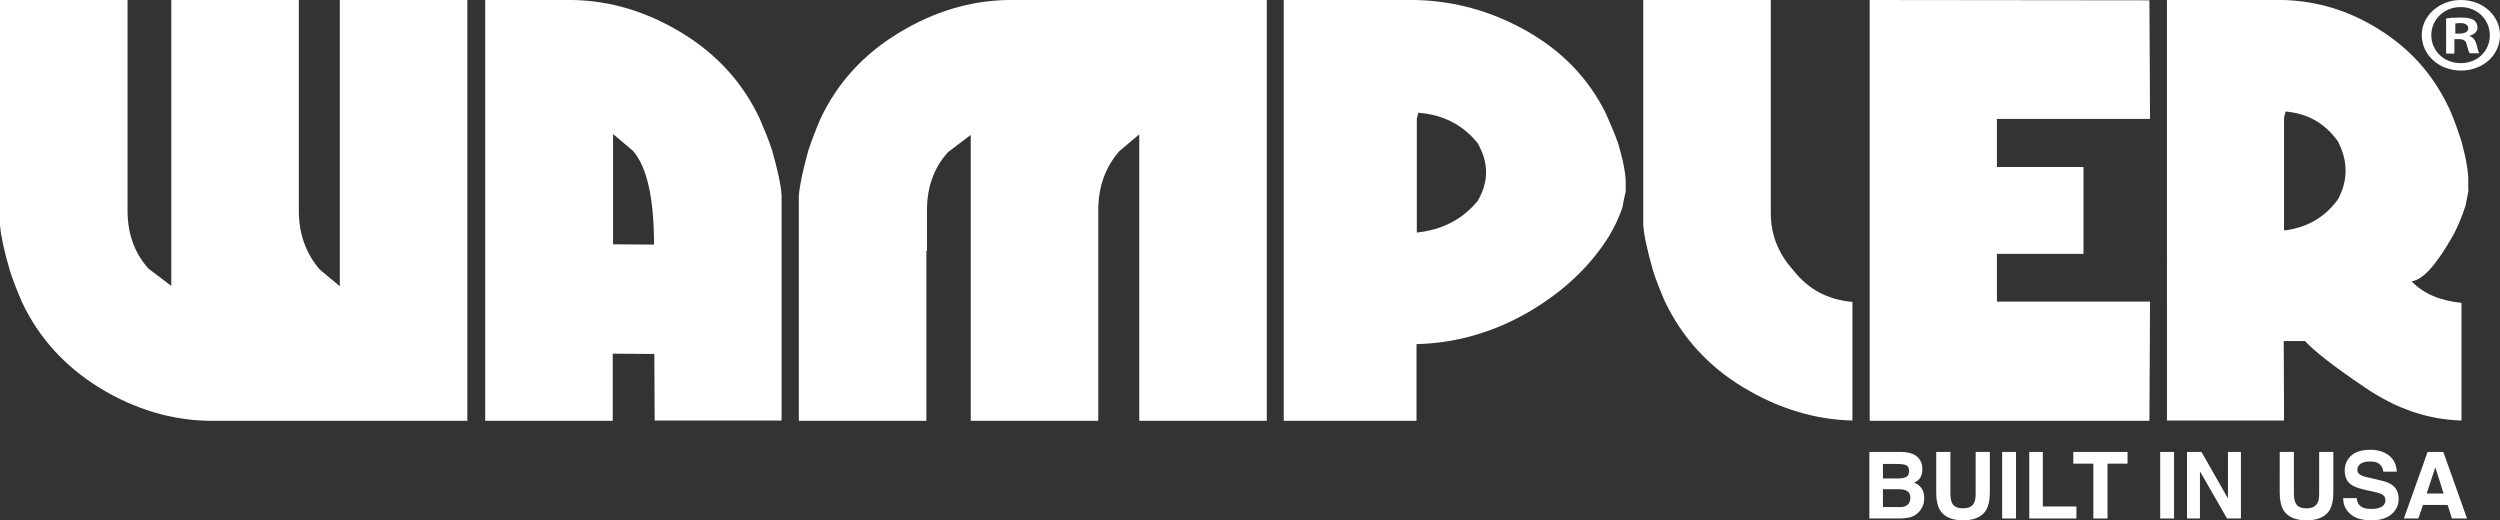
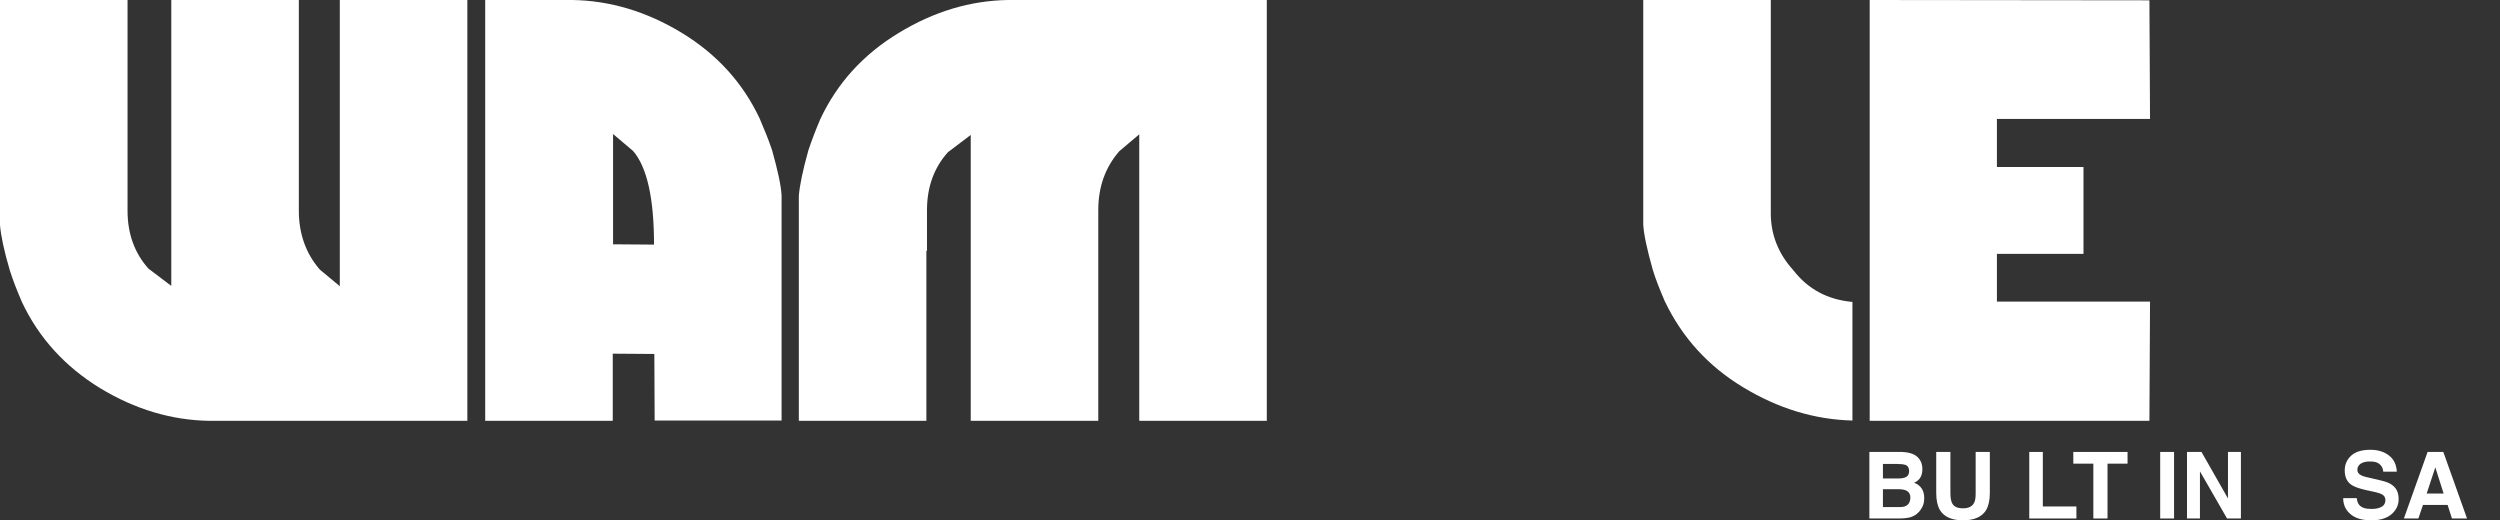
<svg xmlns="http://www.w3.org/2000/svg" version="1.1" id="Even" x="0px" y="0px" viewBox="0 0 811.5 168.9" style="enable-background:new 0 0 811.5 168.9;" xml:space="preserve">
  <rect x="0" y="0" width="811.5" height="168.9" fill="#333333" stroke="none" />
  <style type="text/css">
	.st0{fill:#FFFFFF;}
	.st1{display:none;fill:#FFFFFF;}
</style>
  <g id="Wampler_Logo_1_">
    <path class="st0" d="M41.4,55.2v13.2c0,7.5,2.3,13.8,6.8,18.8l7.4,5.6v-15v-14V0h41.4v55.2v13.2c0,7.5,2.3,13.9,6.8,19.1l6.5,5.4   V55.2V0h41.4v63.8v9.3v63.5h-28.3H67.9c-12.2-0.2-24-3.7-35.4-10.6C21.1,119,12.6,109.7,7.1,98c-1.5-3.5-2.9-7-3.9-10.2   C1.3,81.4,0.3,76.5,0,73.1v-9.3V0h41.4V55.2z" />
    <path class="st0" d="M212.4,114.9l-13.5-0.1v21.8h-41.4V72.8v-9.3V0h28.3c12.2,0.2,24,3.7,35.4,10.6c11.4,6.9,19.9,16.2,25.4,27.9   c1.5,3.5,2.9,6.9,4,10.2c1.8,6.4,2.9,11.3,3.1,14.7v9.3v63.8h-41.2L212.4,114.9z M198.9,79.3l13.4,0.1c0-15.1-2.3-25.2-6.8-30.4   l-6.5-5.5V79.3z" />
    <path class="st0" d="M300.7,81.4v55.2h-41.4V72.8v-9.3c0.3-3.4,1.3-8.3,3.1-14.7c1.1-3.3,2.4-6.7,3.9-10.2   c5.5-11.7,14-21,25.4-27.9C303.2,3.7,315,0.2,327.2,0h55.6h28.4v63.5v9.3v63.8h-41.4V81.4V43.6l-6.5,5.5   c-4.5,5.2-6.8,11.5-6.8,19.1v13.2v55.2h-41.4V72.8v-14v-15l-7.4,5.6c-4.5,5-6.8,11.3-6.8,18.8V81.4z" />
-     <path class="st0" d="M527.7,62.3c-0.4,1.4-0.7,3.1-1.1,5.2c-1.1,3.1-2.5,6.2-4.4,9.3c-6.2,9.9-15,18.1-26.4,24.7   c-11.4,6.5-23.4,9.9-36,10.2v24.9h-43.1V63.2V0h42.8c12.8,0.3,24.9,3.7,36.3,10.2c11.4,6.5,19.9,15.4,25.4,26.5   c1.5,3.4,2.9,6.6,4,9.7c1.8,6,2.6,10.5,2.5,13.4V62.3z M459.8,75.5c8.4-0.9,14.9-4.3,19.8-10.2c3.7-6.2,3.7-12.5,0-18.9   c-4.8-5.9-11.2-9.2-19.2-9.8l-0.5,1.9V75.5z" />
    <path class="st0" d="M582.1,87.7c4.8,6.2,11.2,9.6,19.2,10.3v38.5c-12.3-0.3-24.1-3.9-35.5-10.8c-11.4-6.9-19.8-16.2-25.4-27.9   c-1.5-3.5-2.9-6.9-3.9-10.2c-1.8-6.4-2.9-11.3-3.1-14.7V0h41.4v68.8C574.7,76,577.2,82.3,582.1,87.7" />
    <path class="st1" d="M678.7,57.5c-1.5-1.5-3.2-2.6-5.1-3.5c-1.9-0.9-3.8-1.3-5.8-1.3c-2.6,0-5.2,0.7-7.7,2.2   c-2.5,1.5-4.5,3.4-6,5.8c-1.5,2.4-2.3,4.9-2.3,7.5c0,2.5,0.7,5,2.2,7.4c1.5,2.4,3.5,4.4,6,5.9c2.5,1.5,5.1,2.2,7.7,2.2   c2.6,0,5.2-0.8,7.6-2.3c2.5-1.5,4.5-3.5,6-5.9c1.5-2.4,2.3-4.8,2.3-7.3c0-2-0.5-3.9-1.4-5.8C681.4,60.7,680.2,59,678.7,57.5z" />
-     <path class="st0" d="M801.3,61.7c-0.3,1.4-0.6,3.1-1,5.1c-1,3.1-2.2,6.1-3.8,9.2c-5.5,9.8-10,14.9-13.7,15.3c3.8,4,9.2,6.3,16.2,7   v38.2c-10.8-0.3-21.2-3.8-31.3-10.7c-10.1-6.8-16.6-11.9-19.5-15.1h-6.9l0.1,25.8h-38V62.7V0h37.7c11.3,0.3,22,3.6,32,10.1   c10.1,6.5,17.5,15.2,22.4,26.2c1.4,3.3,2.5,6.5,3.5,9.6c1.6,5.9,2.3,10.4,2.2,13.2V61.7z M741.5,74.8c7.4-0.9,13.2-4.3,17.4-10.1   c3.3-6.1,3.3-12.4,0-18.8c-4.2-5.9-9.9-9.1-17-9.7l-0.5,1.9V74.8z" />
    <polygon class="st0" points="648.2,82.4 676.3,82.4 676.3,54.2 648.2,54.2 648.2,38.6 697.9,38.6 697.7,0.1 606.9,0 606.9,136.6    697.7,136.6 697.9,97.9 648.2,97.9  " />
  </g>
  <g id="Layer_2_copy">
</g>
  <g>
-     <path class="st0" d="M811.5,11.4c0,6.5-5.5,11.5-12.7,11.5c-7.1,0-12.7-5.1-12.7-11.5c0-6.3,5.7-11.4,12.7-11.4   C806,0,811.5,5.1,811.5,11.4z M789.2,11.4c0,5.1,4.1,9.1,9.6,9.1c5.4,0,9.4-4,9.4-9c0-5.1-4-9.2-9.5-9.2   C793.3,2.3,789.2,6.4,789.2,11.4z M796.9,17.4H794V6c1.1-0.2,2.7-0.3,4.7-0.3c2.3,0,3.4,0.3,4.3,0.8c0.7,0.5,1.2,1.4,1.2,2.5   c0,1.3-1.1,2.2-2.6,2.6v0.1c1.2,0.4,1.9,1.3,2.3,2.8c0.4,1.7,0.6,2.4,0.9,2.8h-3.1c-0.4-0.4-0.6-1.5-1-2.8c-0.2-1.3-1-1.8-2.6-1.8   h-1.4V17.4z M796.9,10.9h1.4c1.6,0,2.9-0.5,2.9-1.7c0-1-0.8-1.7-2.6-1.7c-0.8,0-1.3,0.1-1.6,0.1V10.9z" />
-   </g>
+     </g>
  <g>
    <path class="st0" d="M623,149c0.7,0.9,1,2,1,3.3c0,1.3-0.3,2.4-1,3.2c-0.4,0.4-0.9,0.9-1.7,1.2c1.1,0.4,1.9,1,2.5,1.9   c0.6,0.9,0.8,1.9,0.8,3.2c0,1.3-0.3,2.4-1,3.4c-0.4,0.7-0.9,1.2-1.5,1.7c-0.7,0.5-1.5,0.9-2.4,1.1c-0.9,0.2-2,0.3-3.1,0.3h-9.8   v-21.6h10.5C620,146.8,621.9,147.5,623,149z M611.2,150.5v4.8h5.3c0.9,0,1.7-0.2,2.3-0.5c0.6-0.4,0.9-1,0.9-1.9c0-1-0.4-1.7-1.2-2   c-0.7-0.2-1.5-0.3-2.6-0.3H611.2z M611.2,158.8v5.8h5.3c0.9,0,1.7-0.1,2.2-0.4c0.9-0.5,1.4-1.4,1.4-2.7c0-1.1-0.5-1.9-1.4-2.3   c-0.5-0.2-1.2-0.4-2.2-0.4H611.2z" />
    <path class="st0" d="M628.5,146.7h4.6V160c0,1.5,0.2,2.6,0.5,3.2c0.5,1.2,1.7,1.8,3.6,1.8c1.8,0,3-0.6,3.6-1.8   c0.4-0.7,0.5-1.8,0.5-3.2v-13.3h4.6V160c0,2.3-0.4,4.1-1.1,5.4c-1.3,2.3-3.9,3.5-7.6,3.5c-3.7,0-6.3-1.2-7.6-3.5   c-0.7-1.3-1.1-3.1-1.1-5.4V146.7z" />
-     <path class="st0" d="M654.4,168.3h-4.5v-21.6h4.5V168.3z" />
    <path class="st0" d="M658.6,146.7h4.5v17.7H674v3.9h-15.3V146.7z" />
    <path class="st0" d="M690.6,146.7v3.8h-6.5v17.8h-4.6v-17.8H673v-3.8H690.6z" />
    <path class="st0" d="M705.7,168.3h-4.5v-21.6h4.5V168.3z" />
    <path class="st0" d="M709.9,146.7h4.7l8.6,15.1v-15.1h4.2v21.6h-4.5l-8.8-15.3v15.3h-4.2V146.7z" />
-     <path class="st0" d="M740,146.7h4.6V160c0,1.5,0.2,2.6,0.5,3.2c0.5,1.2,1.7,1.8,3.6,1.8c1.8,0,3-0.6,3.6-1.8   c0.4-0.7,0.5-1.8,0.5-3.2v-13.3h4.6V160c0,2.3-0.4,4.1-1.1,5.4c-1.3,2.3-3.9,3.5-7.6,3.5s-6.3-1.2-7.6-3.5   c-0.7-1.3-1.1-3.1-1.1-5.4V146.7z" />
    <path class="st0" d="M765,161.7c0.1,1,0.4,1.7,0.8,2.2c0.8,0.9,2,1.3,3.9,1.3c1.1,0,2-0.1,2.7-0.4c1.3-0.4,1.9-1.3,1.9-2.5   c0-0.7-0.3-1.3-0.9-1.7c-0.6-0.4-1.6-0.7-3-1l-2.3-0.5c-2.3-0.5-3.9-1.1-4.8-1.7c-1.5-1-2.2-2.6-2.2-4.7c0-1.9,0.7-3.5,2.1-4.8   c1.4-1.3,3.5-1.9,6.3-1.9c2.3,0,4.3,0.6,5.9,1.8c1.6,1.2,2.5,3,2.6,5.3h-4.4c-0.1-1.3-0.7-2.2-1.7-2.8c-0.7-0.4-1.6-0.5-2.7-0.5   c-1.2,0-2.1,0.2-2.9,0.7c-0.7,0.5-1.1,1.1-1.1,2c0,0.8,0.4,1.3,1.1,1.7c0.5,0.3,1.4,0.6,2.9,0.9l3.8,0.9c1.7,0.4,2.9,0.9,3.7,1.6   c1.3,1,1.9,2.5,1.9,4.4c0,2-0.8,3.6-2.3,4.9c-1.5,1.3-3.7,2-6.5,2c-2.9,0-5.1-0.6-6.7-1.9c-1.6-1.3-2.5-3-2.5-5.3H765z" />
    <path class="st0" d="M788,146.7h5.1l7.7,21.6h-4.9l-1.4-4.4h-8l-1.5,4.4h-4.7L788,146.7z M787.7,160.2h5.5l-2.7-8.5L787.7,160.2z" />
  </g>
</svg>